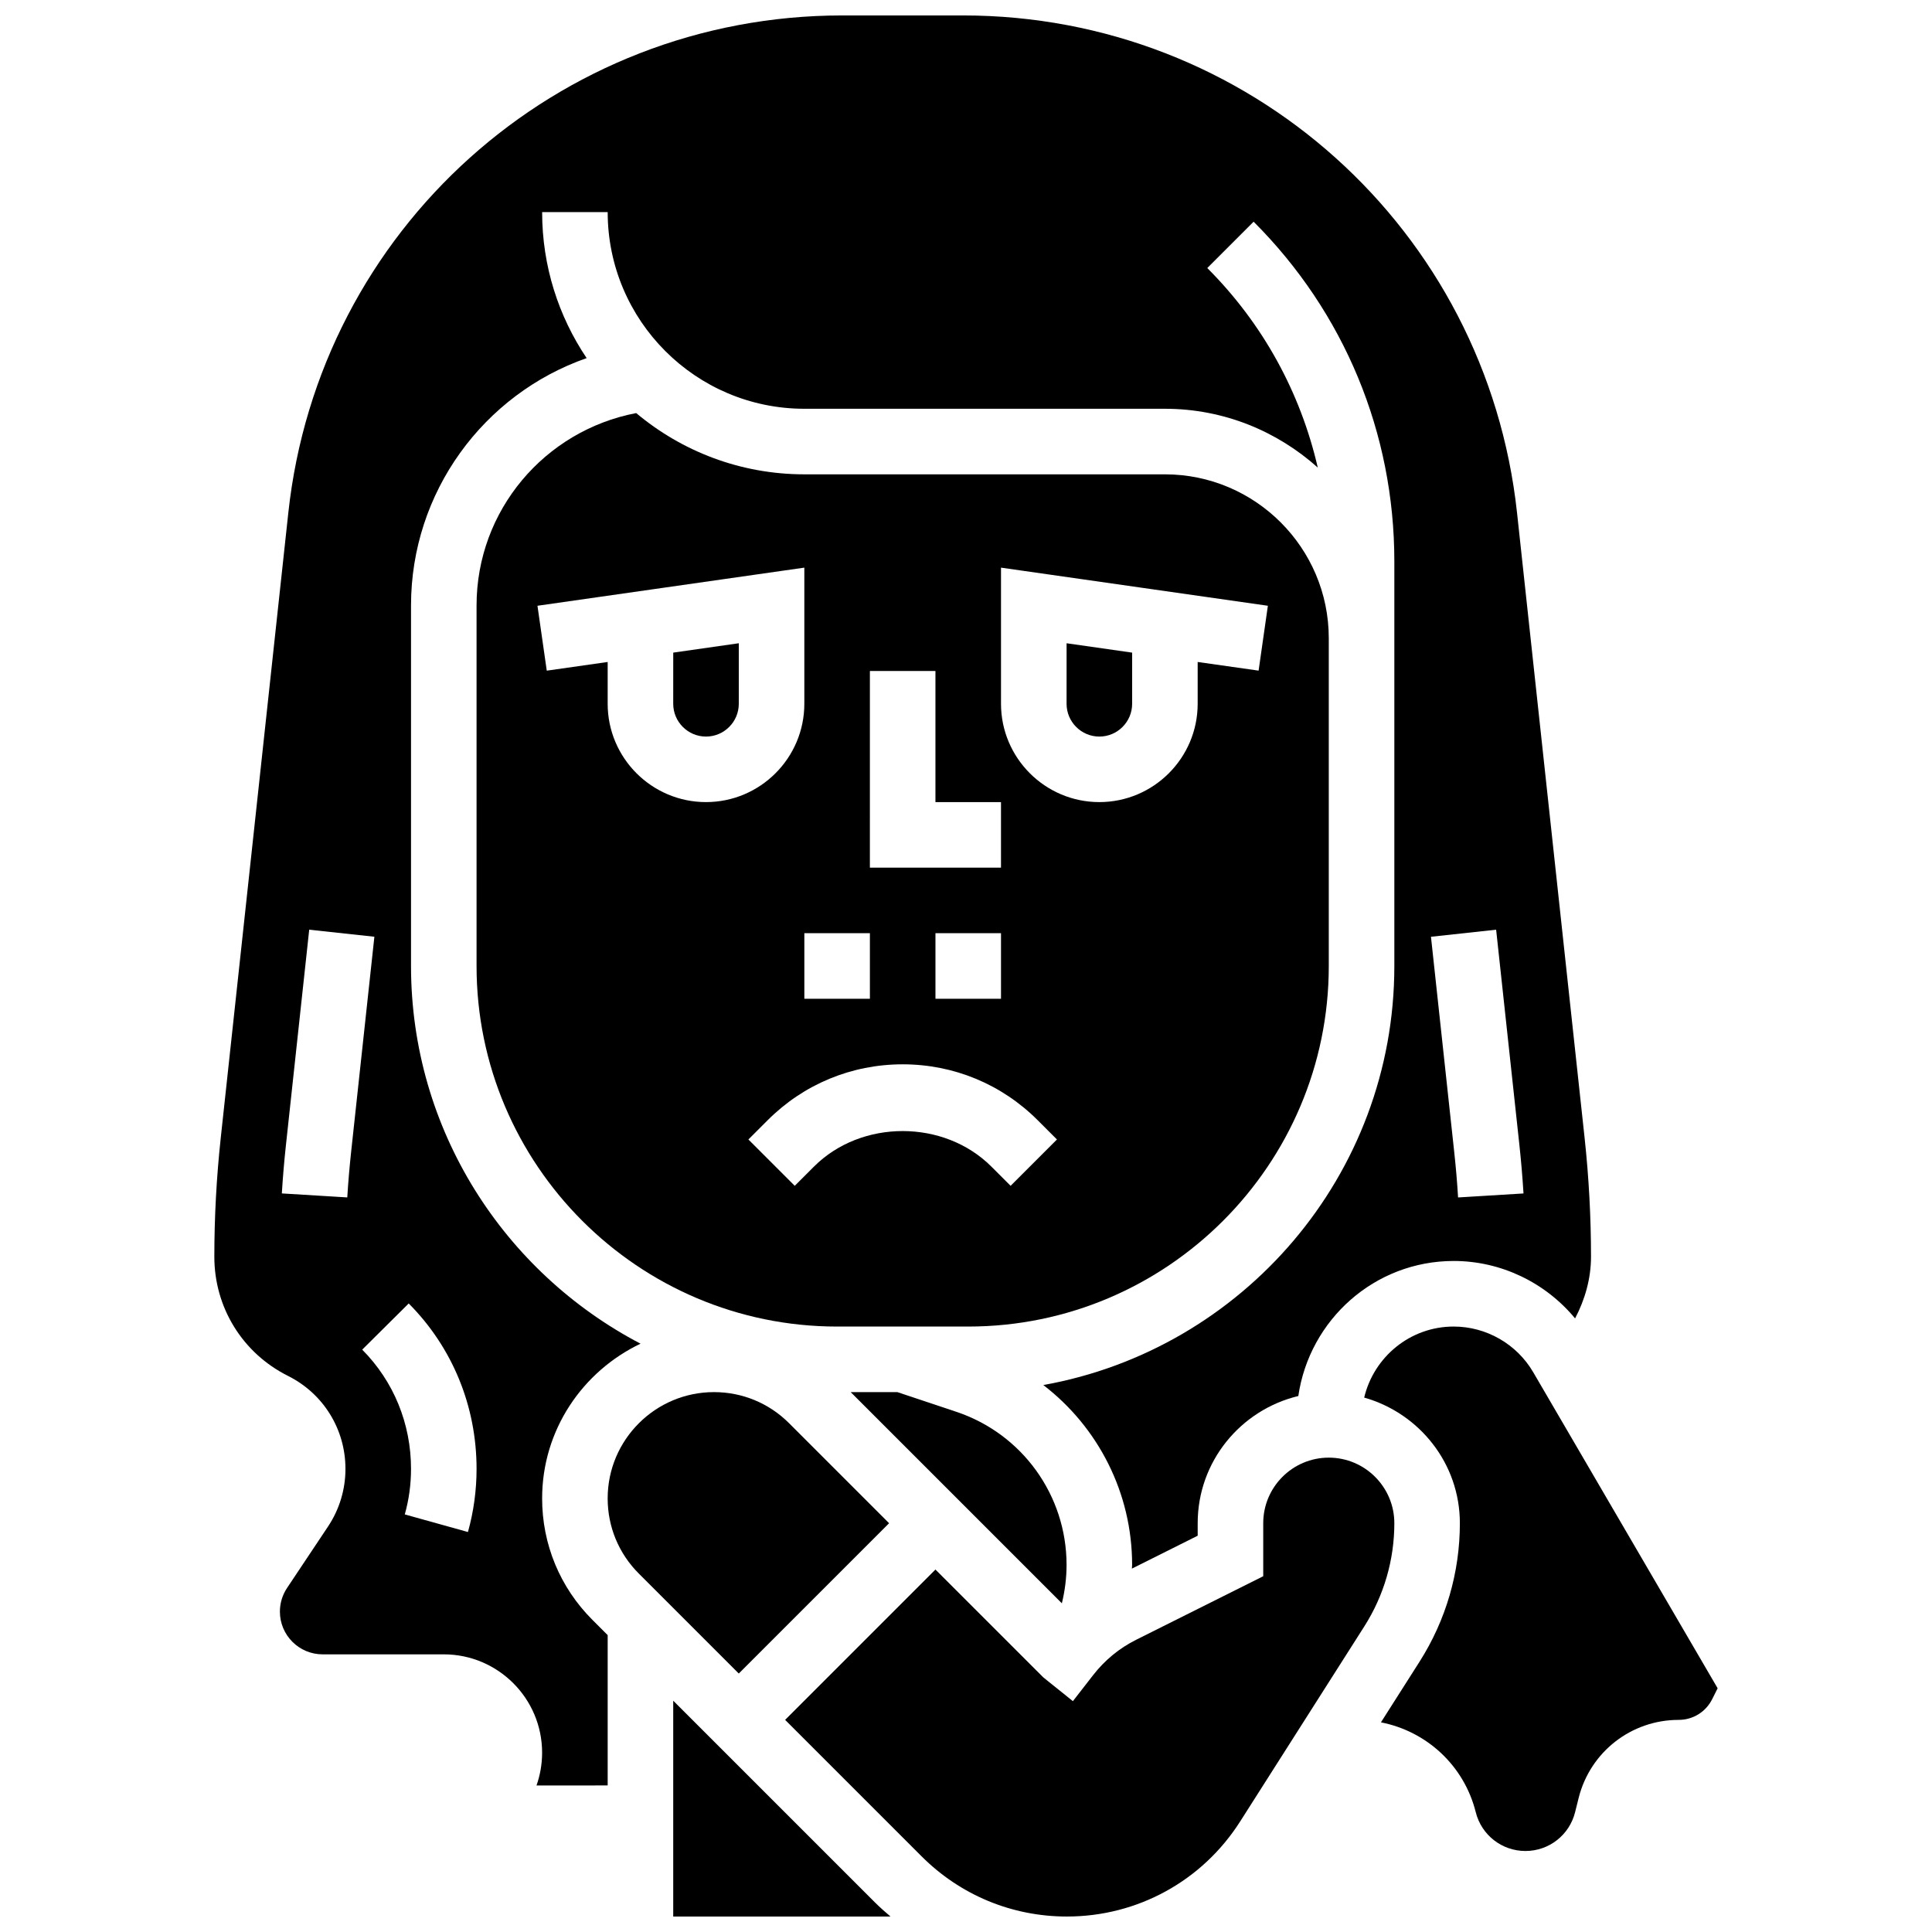
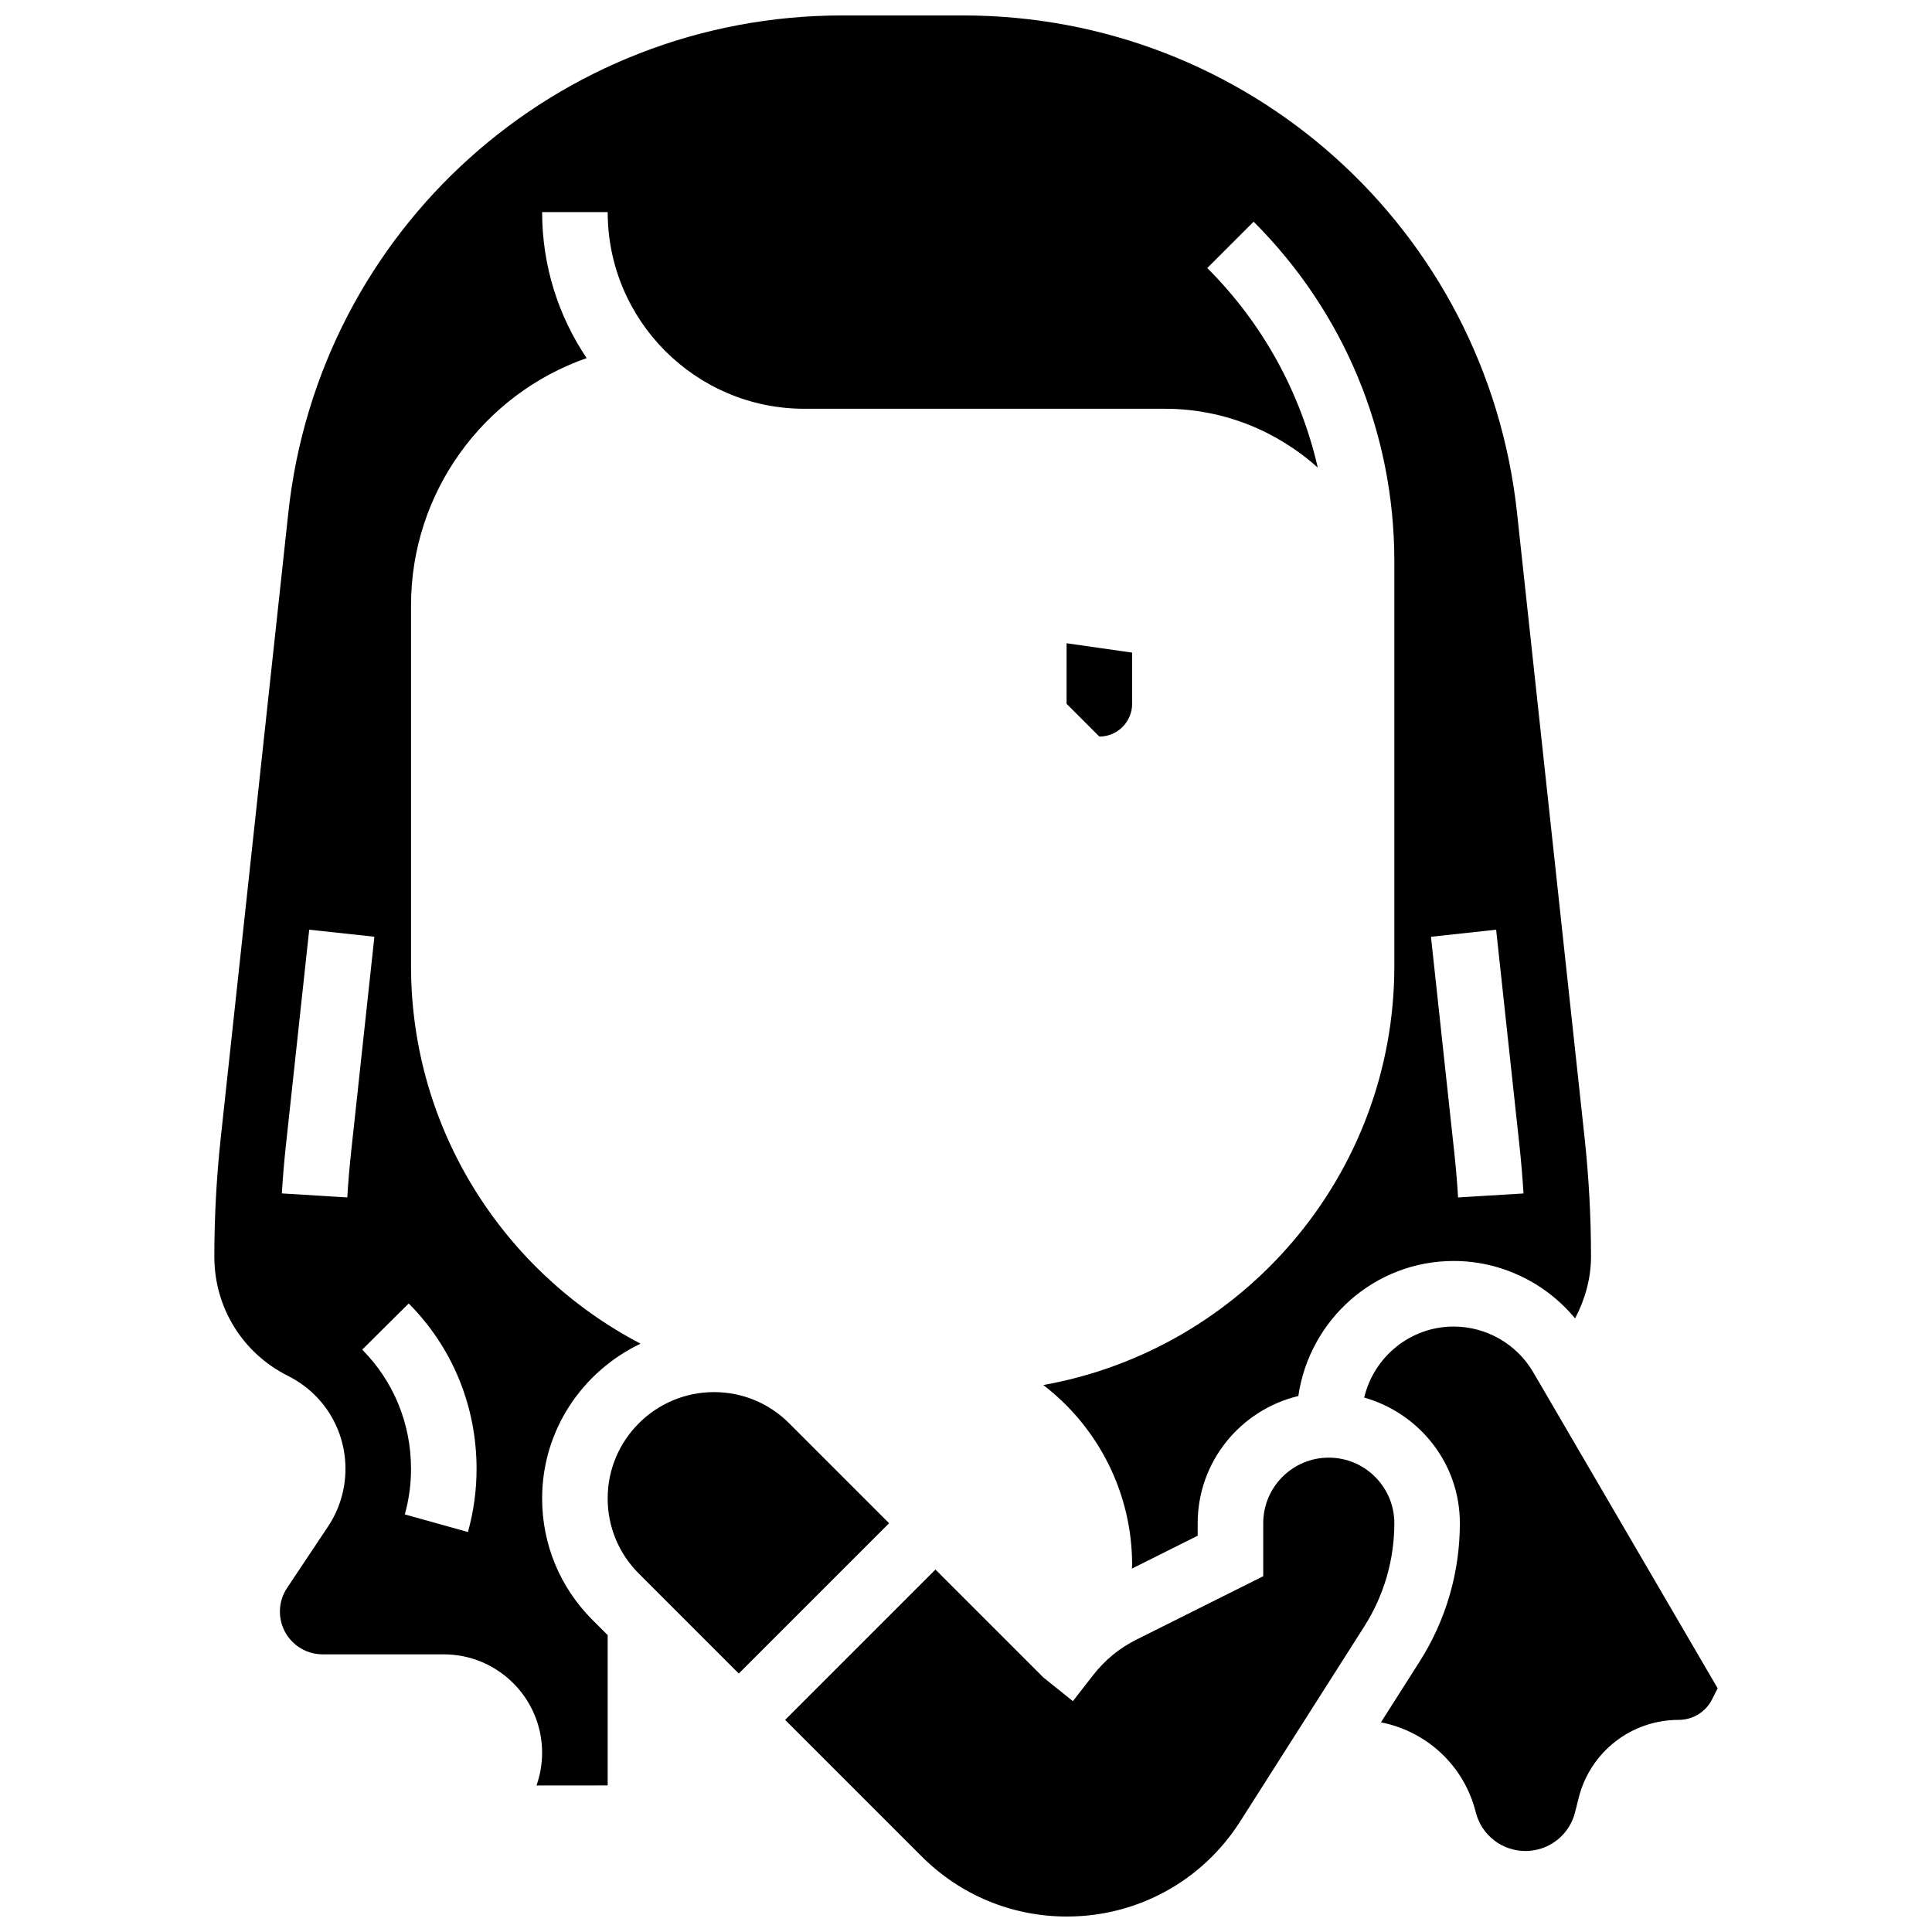
<svg xmlns="http://www.w3.org/2000/svg" width="800px" height="800px" version="1.1" viewBox="144 144 512 512">
  <defs>
    <clipPath id="c">
      <path d="m200 148.09h366v469.91h-366z" />
    </clipPath>
    <clipPath id="b">
      <path d="m352 530h162v121.9h-162z" />
    </clipPath>
    <clipPath id="a">
-       <path d="m322 594h58v57.902h-58z" />
-     </clipPath>
+       </clipPath>
  </defs>
-   <path d="m496.14 400v-86.863c0-23.949-19.484-43.434-43.434-43.434h-95.551c-16.945 0-32.488-6.113-44.562-16.234-24.312 4.656-42.301 25.852-42.301 50.98v95.551c0 52.684 42.867 95.551 95.551 95.551h34.746c52.684-0.004 95.551-42.871 95.551-95.551zm-86.863-105.57 70.723 10.102-2.457 17.191-16.148-2.293v11.074c0 14.367-11.691 26.059-26.059 26.059-14.367 0-26.059-11.691-26.059-26.059zm-34.746 27.387h17.371v34.746h17.371v17.371h-34.746zm34.746 69.492v17.371h-17.371v-17.371zm-34.746 0v17.371h-17.371v-17.371zm-69.492-60.805v-11.074l-16.141 2.301-2.465-17.199 70.723-10.102v36.074c0 14.367-11.691 26.059-26.059 26.059-14.367 0-26.059-11.691-26.059-26.059zm54.664 122.66-5.09 5.09-12.281-12.281 5.09-5.09c9.555-9.566 22.27-14.828 35.793-14.828 13.523 0 26.242 5.266 35.797 14.828l5.09 5.09-12.281 12.281-5.09-5.09c-12.559-12.562-34.469-12.562-47.027 0z" />
-   <path d="m322.41 330.51c0 4.785 3.898 8.688 8.688 8.688 4.785 0 8.688-3.898 8.688-8.688v-16.043l-17.371 2.484z" />
-   <path d="m435.34 339.2c4.785 0 8.688-3.898 8.688-8.688v-13.559l-17.371-2.484-0.004 16.043c0 4.785 3.898 8.688 8.688 8.688z" />
-   <path d="m426.65 558.71c0-18.441-11.762-34.754-29.254-40.582l-15.586-5.203h-12.371l55.965 55.965c0.82-3.336 1.246-6.758 1.246-10.18z" />
+   <path d="m435.34 339.2c4.785 0 8.688-3.898 8.688-8.688v-13.559l-17.371-2.484-0.004 16.043z" />
  <g clip-path="url(#c)">
    <path d="m287.67 541.09c0-18.121 10.719-33.676 26.078-41-36.094-18.875-60.824-56.617-60.824-100.09v-95.551c0-30.027 19.223-56 46.543-65.547-7.445-11.066-11.797-24.375-11.797-38.691h17.371c0 28.742 23.375 52.117 52.117 52.117h95.551c15.566 0 29.742 5.934 40.512 15.582-4.578-19.855-14.516-38.117-29.281-52.875l12.281-12.281c24.055 24.047 37.293 56.023 37.293 90.027v107.22c0 55.473-40.227 101.61-93.023 111.05 14.535 11.16 23.531 28.57 23.531 47.652 0 0.332-0.051 0.66-0.062 1l17.438-8.723v-3.316c0-16.363 11.406-30.039 26.668-33.703 2.945-20.188 20.195-35.789 41.184-35.789 12.527 0 24.305 5.723 32.164 15.219 2.641-5.031 4.219-10.605 4.219-16.348 0-10.492-0.574-21.074-1.695-31.461l-17.91-165.7c-8.121-75.129-71.234-131.79-146.82-131.79h-31.992c-75.57 0-138.69 56.66-146.81 131.8l-17.91 165.7c-1.121 10.387-1.695 20.977-1.695 31.461 0 13.457 7.481 25.555 19.52 31.574 9.391 4.699 15.227 14.141 15.227 24.645 0 5.453-1.598 10.746-4.629 15.289l-10.848 16.27c-1.234 1.855-1.895 4.027-1.895 6.269 0 6.246 5.074 11.32 11.316 11.32h32.113c14.367 0 26.059 11.691 26.059 26.059 0 3.051-0.531 5.969-1.484 8.688l18.859-0.004v-39.836l-4.031-4.031c-8.605-8.605-13.34-20.035-13.34-32.199zm252.82-150.71 6.168 57.086c0.461 4.238 0.816 8.512 1.086 12.812l-17.34 1.059c-0.242-4.023-0.582-8.027-1.016-11.996l-6.168-57.086zm-304.46 70.949-17.34-1.059c0.262-4.293 0.625-8.574 1.086-12.82l6.168-57.07 17.27 1.867-6.168 57.07c-0.426 3.977-0.773 7.992-1.016 12.012zm31.98 88.672-16.738-4.664c1.105-3.918 1.652-7.984 1.652-12.074 0-11.977-4.594-23.191-12.934-31.594l12.324-12.238c11.598 11.664 17.98 27.23 17.98 43.832 0 5.672-0.766 11.301-2.285 16.738z" />
  </g>
  <g clip-path="url(#b)">
    <path d="m496.14 530.29c-9.582 0-17.371 7.793-17.371 17.371v14.055l-33.617 16.809c-4.508 2.25-8.348 5.41-11.449 9.383l-5.375 6.914-7.816-6.273-28.609-28.602-39.836 39.836 36.172 36.172c10.285 10.281 23.957 15.945 38.496 15.945 18.719 0 35.883-9.426 45.934-25.215l32.871-51.648c5.219-8.191 7.973-17.66 7.973-27.371 0-9.582-7.793-17.375-17.371-17.375z" />
  </g>
  <path d="m550.33 507.67c-4.359-7.481-12.438-12.121-21.09-12.121-11.527 0-21.168 8.062-23.715 18.824 14.586 4.137 25.355 17.418 25.355 33.297 0 13.02-3.691 25.703-10.684 36.691l-10.234 16.078c12.117 2.363 22.047 11.465 25.129 23.816 1.516 6.055 6.926 10.277 13.164 10.277 6.238 0 11.648-4.223 13.16-10.277l0.945-3.789c3.051-12.176 13.941-20.68 26.496-20.68 3.797 0 7.199-2.109 8.895-5.5l1.441-2.875z" />
  <g clip-path="url(#a)">
-     <path d="m322.41 594.7v57.207h57.582c-1.371-1.18-2.746-2.371-4.039-3.664z" />
-   </g>
+     </g>
  <path d="m379.62 547.67-26.492-26.492c-5.328-5.328-12.398-8.254-19.918-8.254-15.531 0-28.172 12.637-28.172 28.168 0 7.523 2.926 14.594 8.254 19.918l26.492 26.492z" />
</svg>